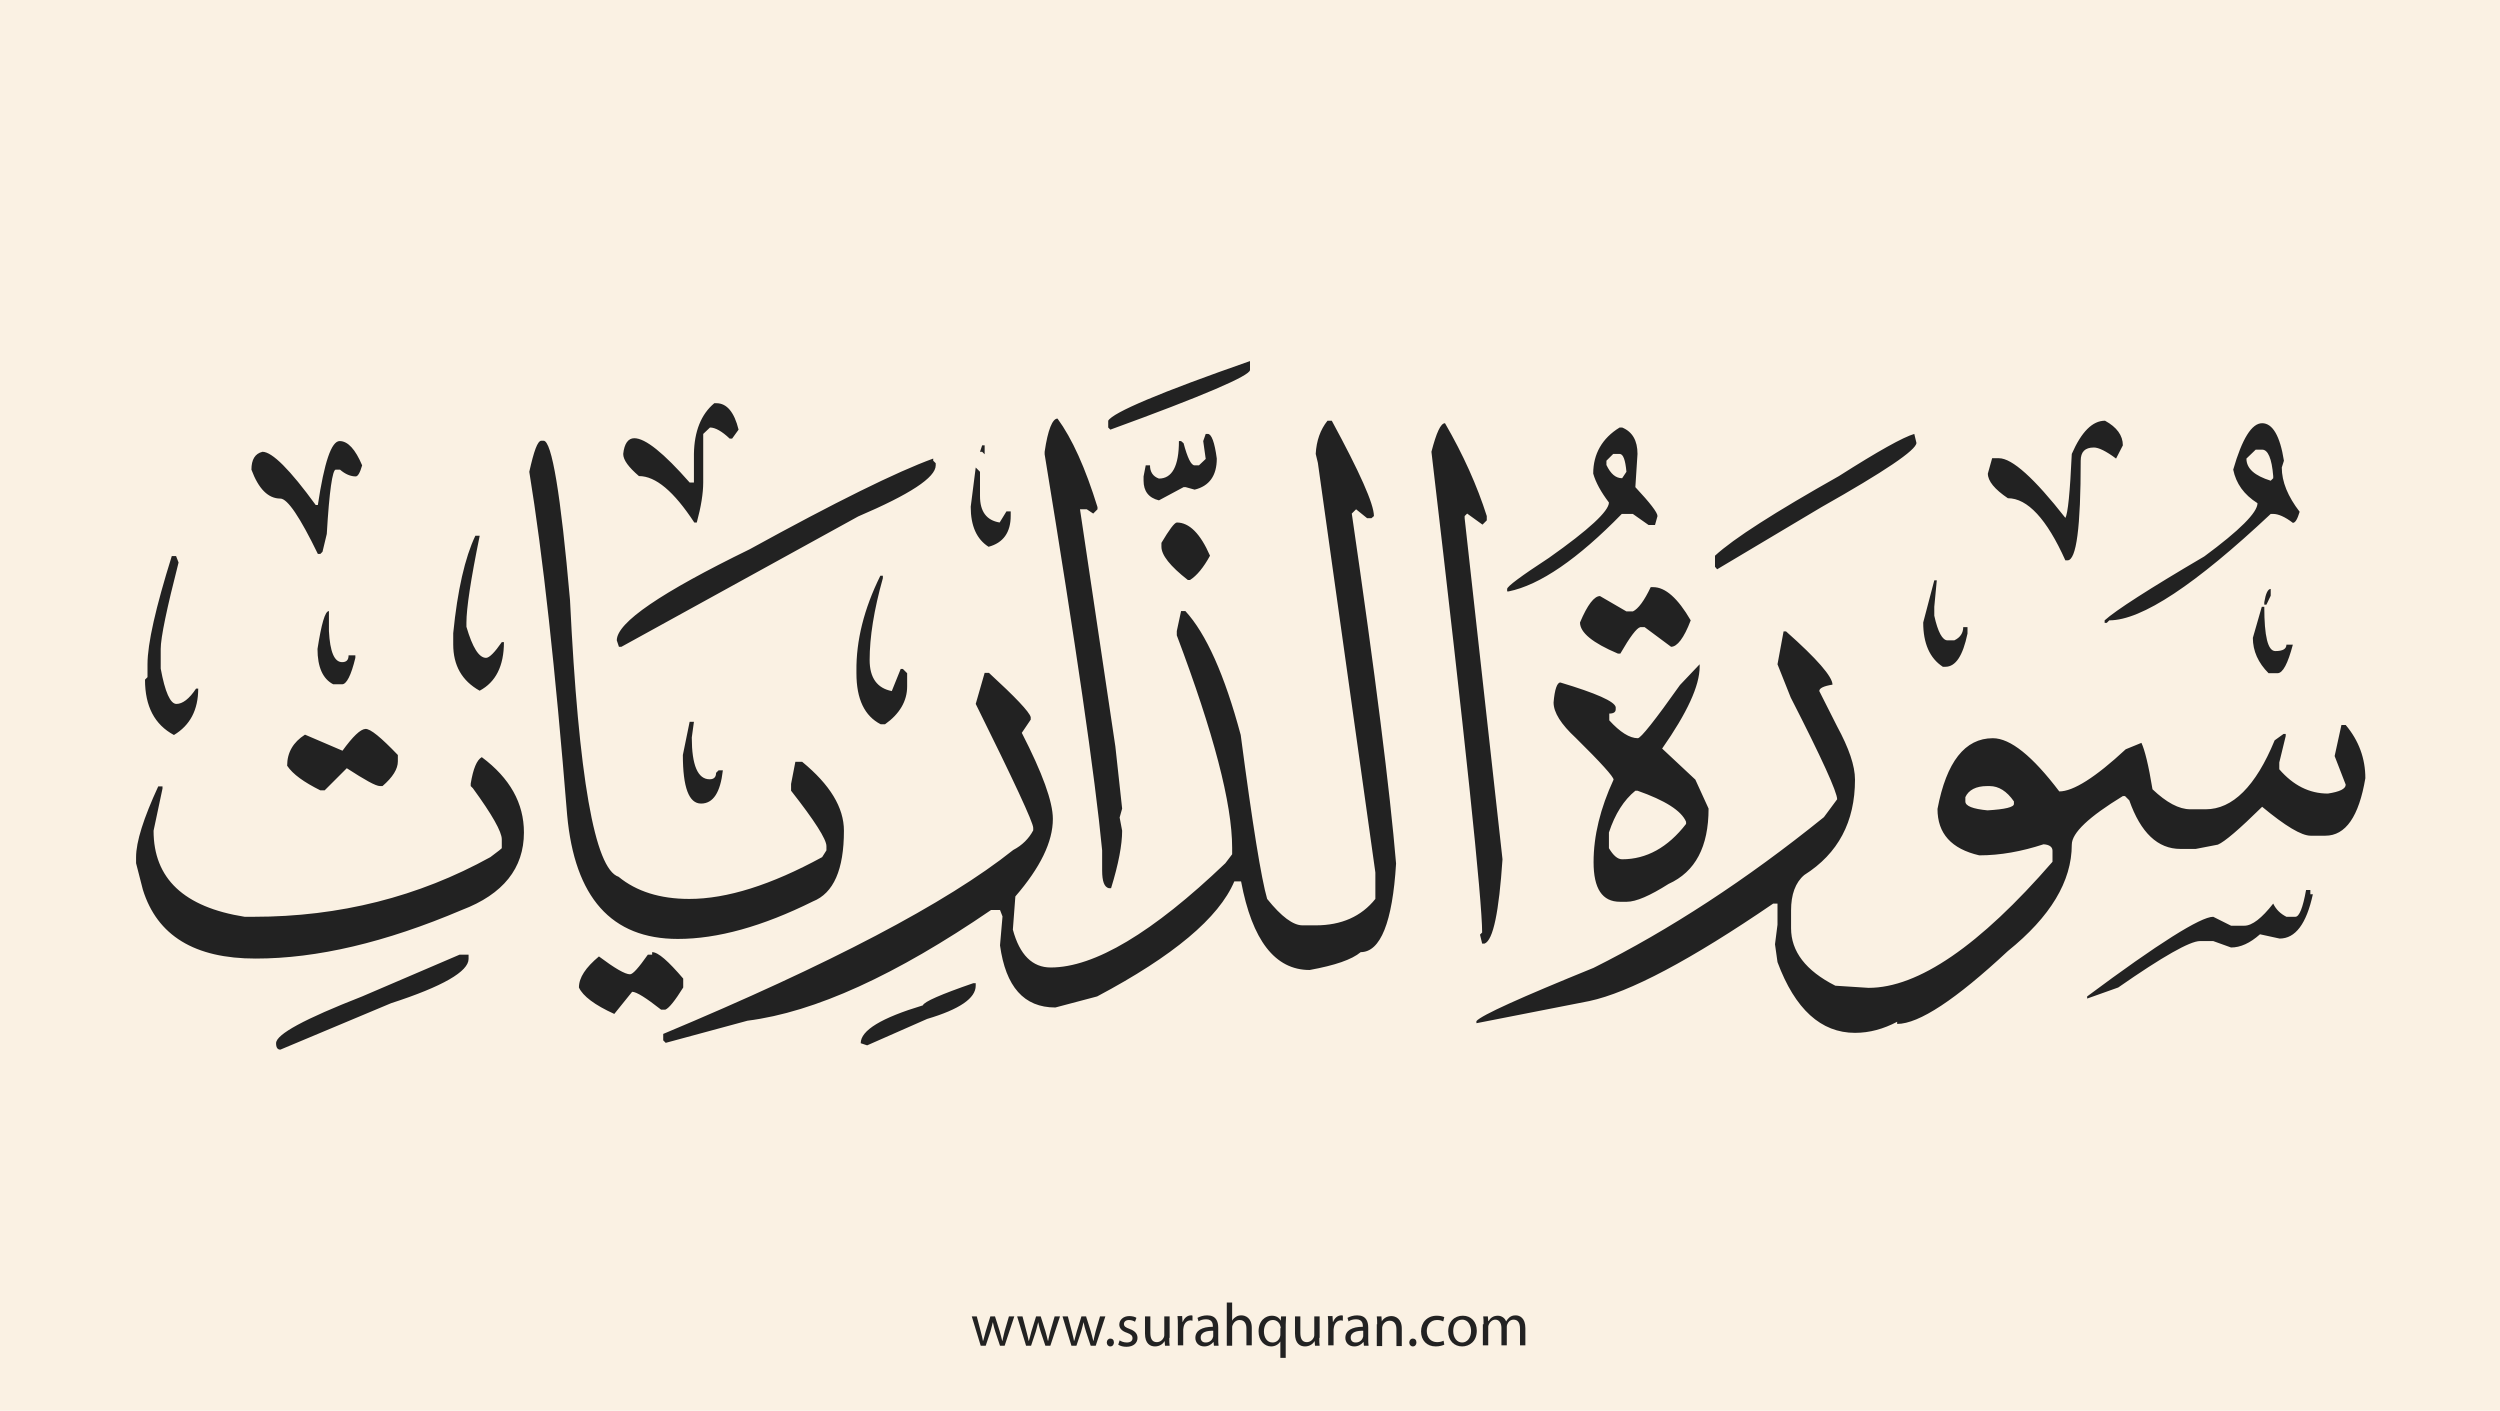
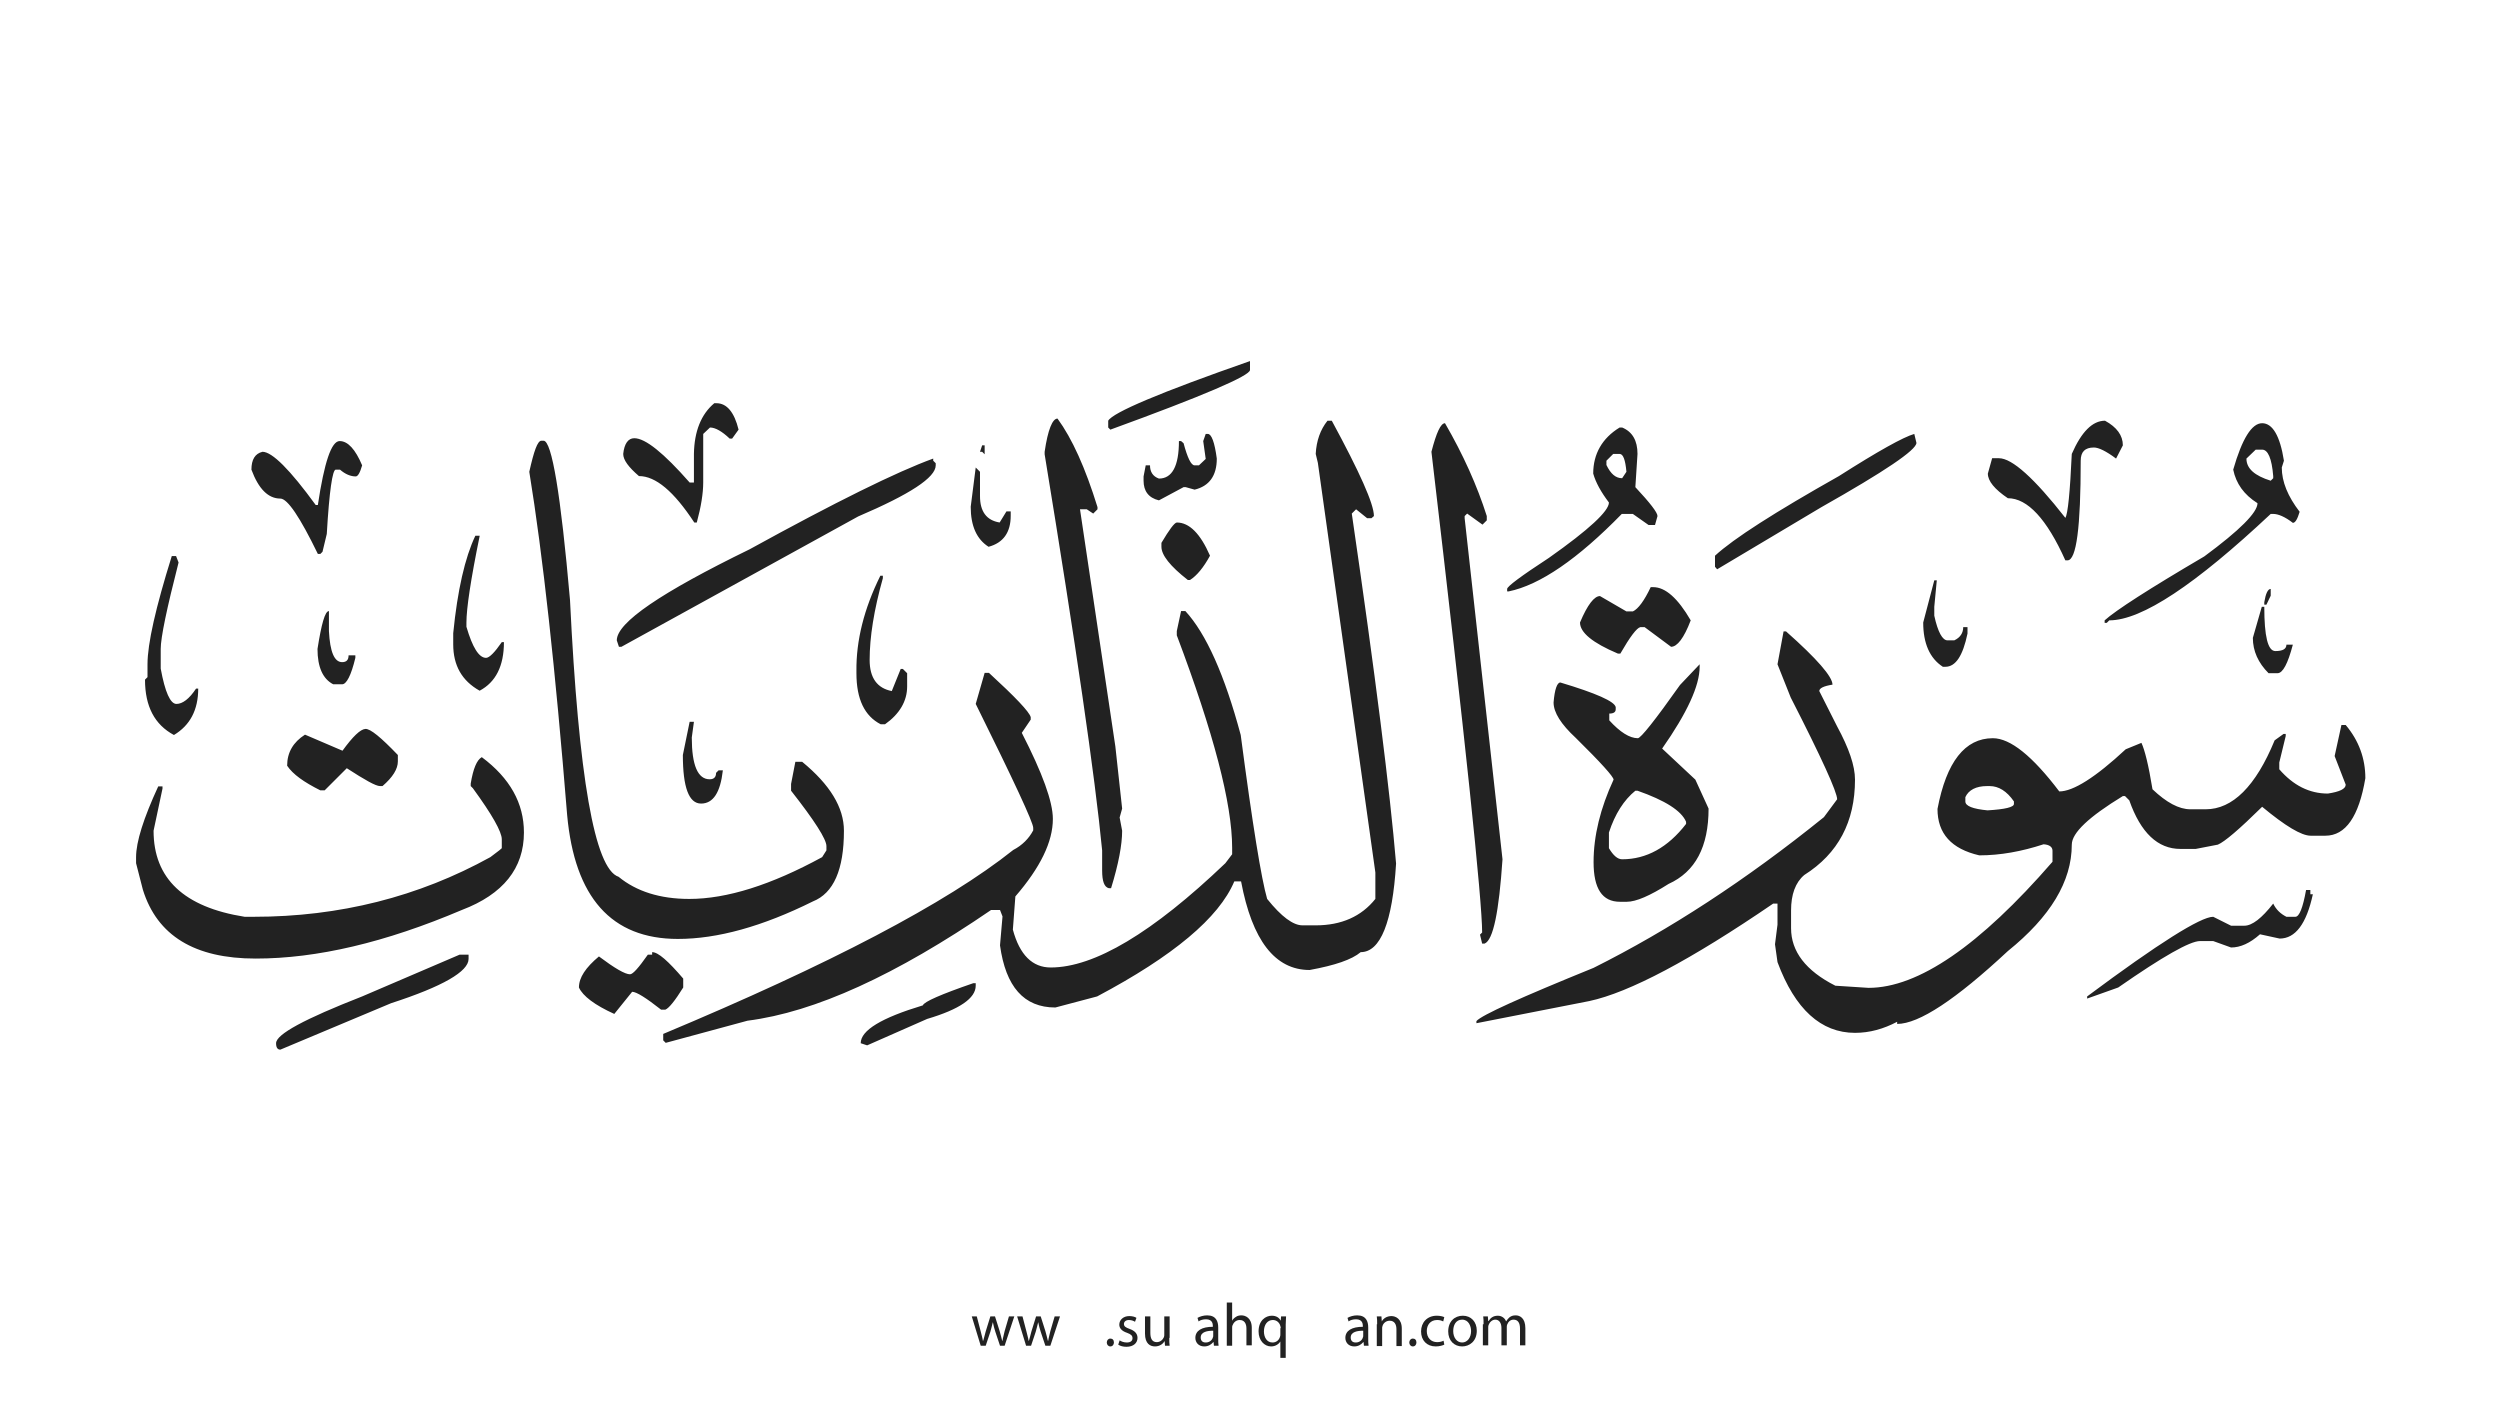
<svg xmlns="http://www.w3.org/2000/svg" version="1.1" x="0px" y="0px" viewBox="0 0 700 395" style="enable-background:new 0 0 700 395;" xml:space="preserve">
  <style type="text/css">
	.st0{fill:#faf1e3;}
	.st1{fill:#222;}
</style>
  <g id="Layer_1">
-     <rect class="st0" width="700" height="395" />
-   </g>
+     </g>
  <g id="Layer_3">
    <g>
      <path class="st1" d="M273.5,368.6l1.1,4.2c0.2,0.9,0.5,1.8,0.6,2.6h0.1c0.2-0.8,0.5-1.7,0.7-2.6l1.3-4.2h1.3l1.3,4.1    c0.3,1,0.5,1.9,0.7,2.7h0.1c0.1-0.8,0.4-1.7,0.6-2.7l1.2-4.1h1.5l-2.7,8.2H280l-1.3-3.9c-0.3-0.9-0.5-1.7-0.7-2.7h0    c-0.2,1-0.5,1.8-0.7,2.7l-1.3,3.9h-1.4l-2.5-8.2H273.5z" />
      <path class="st1" d="M286.3,368.6l1.1,4.2c0.2,0.9,0.5,1.8,0.6,2.6h0.1c0.2-0.8,0.5-1.7,0.7-2.6l1.3-4.2h1.3l1.3,4.1    c0.3,1,0.5,1.9,0.7,2.7h0.1c0.1-0.8,0.4-1.7,0.6-2.7l1.2-4.1h1.5l-2.7,8.2h-1.4l-1.3-3.9c-0.3-0.9-0.5-1.7-0.7-2.7h0    c-0.2,1-0.5,1.8-0.7,2.7l-1.3,3.9h-1.4l-2.5-8.2H286.3z" />
-       <path class="st1" d="M299,368.6l1.1,4.2c0.2,0.9,0.5,1.8,0.6,2.6h0.1c0.2-0.8,0.5-1.7,0.7-2.6l1.3-4.2h1.3l1.3,4.1    c0.3,1,0.5,1.9,0.7,2.7h0.1c0.1-0.8,0.4-1.7,0.6-2.7l1.2-4.1h1.5l-2.7,8.2h-1.4l-1.3-3.9c-0.3-0.9-0.5-1.7-0.7-2.7h0    c-0.2,1-0.5,1.8-0.7,2.7l-1.3,3.9h-1.4l-2.5-8.2H299z" />
      <path class="st1" d="M309.9,375.9c0-0.6,0.4-1.1,1-1.1c0.6,0,1,0.4,1,1.1c0,0.6-0.4,1.1-1,1.1C310.3,377,309.9,376.5,309.9,375.9z    " />
      <path class="st1" d="M313.5,375.3c0.4,0.3,1.2,0.6,2,0.6c1.1,0,1.6-0.5,1.6-1.2c0-0.7-0.4-1.1-1.5-1.5c-1.5-0.5-2.2-1.3-2.2-2.3    c0-1.3,1.1-2.4,2.8-2.4c0.8,0,1.6,0.2,2,0.5l-0.4,1.1c-0.3-0.2-0.9-0.5-1.7-0.5c-0.9,0-1.4,0.5-1.4,1.1c0,0.7,0.5,1,1.6,1.4    c1.4,0.5,2.2,1.3,2.2,2.5c0,1.4-1.1,2.5-3.1,2.5c-0.9,0-1.7-0.2-2.3-0.6L313.5,375.3z" />
      <path class="st1" d="M327.4,374.6c0,0.9,0,1.6,0.1,2.2h-1.3l-0.1-1.3h0c-0.4,0.7-1.3,1.5-2.7,1.5c-1.3,0-2.8-0.7-2.8-3.6v-4.8h1.5    v4.6c0,1.6,0.5,2.6,1.8,2.6c1,0,1.7-0.7,2-1.4c0.1-0.2,0.1-0.5,0.1-0.8v-5h1.5V374.6z" />
-       <path class="st1" d="M329.8,371.1c0-1,0-1.8-0.1-2.6h1.3l0.1,1.6h0.1c0.4-1.1,1.3-1.8,2.3-1.8c0.2,0,0.3,0,0.4,0.1v1.4    c-0.2,0-0.3-0.1-0.5-0.1c-1.1,0-1.8,0.8-2,1.9c0,0.2-0.1,0.4-0.1,0.7v4.4h-1.5V371.1z" />
      <path class="st1" d="M339.9,376.8l-0.1-1h-0.1c-0.5,0.6-1.3,1.2-2.5,1.2c-1.7,0-2.5-1.2-2.5-2.4c0-2,1.8-3.1,4.9-3.1v-0.2    c0-0.7-0.2-1.9-1.9-1.9c-0.8,0-1.6,0.2-2.1,0.6l-0.3-1c0.7-0.4,1.7-0.7,2.7-0.7c2.5,0,3.1,1.7,3.1,3.4v3.1c0,0.7,0,1.4,0.1,2    H339.9z M339.7,372.6c-1.6,0-3.5,0.3-3.5,1.9c0,1,0.6,1.4,1.4,1.4c1.1,0,1.8-0.7,2-1.4c0.1-0.2,0.1-0.3,0.1-0.5V372.6z" />
      <path class="st1" d="M343.5,364.7h1.5v5.1h0c0.2-0.4,0.6-0.8,1.1-1.1c0.4-0.3,1-0.4,1.5-0.4c1.1,0,2.9,0.7,2.9,3.5v4.9H349v-4.7    c0-1.3-0.5-2.4-1.9-2.4c-1,0-1.7,0.7-2,1.5c-0.1,0.2-0.1,0.4-0.1,0.7v5h-1.5V364.7z" />
      <path class="st1" d="M358.6,375.5L358.6,375.5c-0.5,0.8-1.4,1.5-2.7,1.5c-1.9,0-3.5-1.7-3.5-4.2c0-3.1,2-4.4,3.7-4.4    c1.3,0,2.1,0.6,2.5,1.4h0l0.1-1.2h1.4c0,0.7-0.1,1.4-0.1,2.3v9.3h-1.5V375.5z M358.6,371.9c0-0.2,0-0.4-0.1-0.6    c-0.2-0.9-1-1.7-2.1-1.7c-1.5,0-2.5,1.3-2.5,3.2c0,1.6,0.8,3.1,2.4,3.1c1,0,1.8-0.6,2.1-1.6c0.1-0.2,0.1-0.5,0.1-0.7V371.9z" />
-       <path class="st1" d="M369.4,374.6c0,0.9,0,1.6,0.1,2.2h-1.3l-0.1-1.3h0c-0.4,0.7-1.3,1.5-2.7,1.5c-1.3,0-2.8-0.7-2.8-3.6v-4.8h1.5    v4.6c0,1.6,0.5,2.6,1.8,2.6c1,0,1.7-0.7,2-1.4c0.1-0.2,0.1-0.5,0.1-0.8v-5h1.5V374.6z" />
-       <path class="st1" d="M371.9,371.1c0-1,0-1.8-0.1-2.6h1.3l0.1,1.6h0.1c0.4-1.1,1.3-1.8,2.3-1.8c0.2,0,0.3,0,0.4,0.1v1.4    c-0.2,0-0.3-0.1-0.5-0.1c-1.1,0-1.8,0.8-2,1.9c0,0.2-0.1,0.4-0.1,0.7v4.4h-1.5V371.1z" />
      <path class="st1" d="M381.9,376.8l-0.1-1h-0.1c-0.5,0.6-1.3,1.2-2.5,1.2c-1.7,0-2.5-1.2-2.5-2.4c0-2,1.8-3.1,4.9-3.1v-0.2    c0-0.7-0.2-1.9-1.9-1.9c-0.8,0-1.6,0.2-2.1,0.6l-0.3-1c0.7-0.4,1.7-0.7,2.7-0.7c2.5,0,3.1,1.7,3.1,3.4v3.1c0,0.7,0,1.4,0.1,2    H381.9z M381.7,372.6c-1.6,0-3.5,0.3-3.5,1.9c0,1,0.6,1.4,1.4,1.4c1.1,0,1.8-0.7,2-1.4c0.1-0.2,0.1-0.3,0.1-0.5V372.6z" />
      <path class="st1" d="M385.6,370.8c0-0.9,0-1.5-0.1-2.2h1.3l0.1,1.4h0c0.4-0.8,1.4-1.5,2.7-1.5c1.1,0,2.9,0.7,2.9,3.5v4.9h-1.5    v-4.7c0-1.3-0.5-2.4-1.9-2.4c-1,0-1.8,0.7-2,1.5c-0.1,0.2-0.1,0.4-0.1,0.7v4.9h-1.5V370.8z" />
      <path class="st1" d="M394.6,375.9c0-0.6,0.4-1.1,1-1.1c0.6,0,1,0.4,1,1.1c0,0.6-0.4,1.1-1,1.1C395,377,394.6,376.5,394.6,375.9z" />
      <path class="st1" d="M404.4,376.5c-0.4,0.2-1.3,0.5-2.4,0.5c-2.5,0-4.1-1.7-4.1-4.2c0-2.5,1.7-4.4,4.4-4.4c0.9,0,1.7,0.2,2.1,0.4    l-0.3,1.2c-0.4-0.2-0.9-0.4-1.7-0.4c-1.9,0-2.9,1.4-2.9,3.1c0,1.9,1.2,3.1,2.9,3.1c0.8,0,1.4-0.2,1.8-0.4L404.4,376.5z" />
      <path class="st1" d="M413.5,372.6c0,3-2.1,4.4-4.1,4.4c-2.2,0-3.9-1.6-3.9-4.2c0-2.8,1.8-4.4,4.1-4.4    C411.9,368.4,413.5,370.1,413.5,372.6z M406.9,372.7c0,1.8,1,3.2,2.5,3.2c1.4,0,2.5-1.3,2.5-3.2c0-1.4-0.7-3.2-2.5-3.2    S406.9,371.1,406.9,372.7z" />
      <path class="st1" d="M415.4,370.8c0-0.9,0-1.5-0.1-2.2h1.3l0.1,1.3h0.1c0.5-0.8,1.2-1.5,2.6-1.5c1.1,0,2,0.7,2.3,1.6h0    c0.3-0.5,0.6-0.8,0.9-1.1c0.5-0.4,1-0.6,1.8-0.6c1.1,0,2.7,0.7,2.7,3.6v4.8h-1.5v-4.7c0-1.6-0.6-2.5-1.8-2.5    c-0.9,0-1.5,0.6-1.8,1.4c-0.1,0.2-0.1,0.5-0.1,0.7v5.1h-1.5v-4.9c0-1.3-0.6-2.3-1.7-2.3c-0.9,0-1.6,0.7-1.9,1.5    c-0.1,0.2-0.1,0.5-0.1,0.7v5h-1.5V370.8z" />
    </g>
  </g>
  <g id="Layer_4">
    <path class="st1" d="M350,101.1v2.5c0,1.6-13,7.2-39.1,16.7l-0.6-0.6v-1.9C311.6,115.5,324.8,109.9,350,101.1z M200,112.9h0.6   c2.9,0,5,2.5,6.2,7.4l-1.8,2.5h-0.7c-2.1-2-4-3.1-5.5-3.1l-1.9,1.8v13.6c0,3-0.6,6.8-1.8,11.2h-0.7c-5.7-8.7-10.8-13-15.5-13   c-2.9-2.5-4.4-4.5-4.4-6.2c0.3-2.9,1.4-4.4,3.1-4.4c3.1,0,8.2,4.1,15.5,12.4h1.2v-8C194.4,120.8,196.3,116,200,112.9z M296.1,117.2   c4.1,5.6,7.8,13.8,11.2,24.8v0.6l-1.2,1.2l-1.8-1.2h-1.9l9.9,66.4l1.9,17.4l-0.7,2.5l0.7,3.7c0,3.9-1,9.3-3.1,16.1h-0.6   c-1.3-0.3-1.9-1.9-1.9-5v-5.6c-2-20.8-7.4-57.8-16.1-110.9v-0.7C293.4,120.3,294.7,117.2,296.1,117.2z M371.7,117.8h1.2   c7.8,14.4,11.8,23.3,11.8,26.7l-0.7,0.6h-1.2l-3.1-2.5l-1.2,1.2c6.6,45.2,10.7,77.8,12.4,98c-1,16.5-4.4,24.8-9.9,24.8   c-2.5,2.1-7.2,3.7-14.3,5c-9.7,0-16.1-8.3-19.2-24.8h-1.9c-4.3,10.2-17.1,20.9-38.4,32.2l-11.7,3.1c-8.8,0-13.9-5.8-15.5-17.4   l0.7-8.1l-0.7-1.8h-2.5c-26.6,18.2-49.3,28.6-68.2,31l-22.9,6.2l-0.7-0.7v-1.8c46.6-19.5,79.3-36.6,98-51.5   c2.5-1.3,4.4-3.2,5.6-5.5v-0.7c0-1.5-5.4-13.1-16.1-34.7l2.5-8.7h1.2c7.4,6.8,11.3,10.9,11.7,12.4v0.7l-2.5,3.7   c5.8,11.3,8.7,19.3,8.7,24.1c0,6.4-3.5,13.6-10.5,21.7l-0.7,9.3c1.9,7.1,5.5,10.6,10.6,10.6c12.2,0,28.5-9.7,48.9-29.2l1.9-2.5   v-1.8c0-12.4-5.2-32.2-15.5-59.5v-1.2l1.2-5.6h1.2c5.8,6.3,11,17.9,15.5,34.7c3.3,25.1,5.8,40.4,7.4,45.9c4,5,7.3,7.4,9.9,7.4h3.7   c7.2,0,12.8-2.5,16.7-7.4v-7.4l-16.1-114.7l-0.6-2.5C368.6,123.4,369.7,120.3,371.7,117.8z M589.4,117.8c3.3,1.8,5,4.1,5,6.9   l-1.9,3.7c-2.8-2.1-4.9-3.1-6.2-3.1c-2.5,0-3.7,1.2-3.7,3.7c0,18.6-1.2,27.9-3.7,27.9h-0.6c-5.2-11.6-10.6-17.4-16.1-17.4   c-3.7-2.5-5.6-4.8-5.6-6.9l1.2-4.3h1.9c3.7,0,9.9,5.6,18.6,16.7c0.7-1.1,1.3-7.1,1.8-17.9C582.8,120.9,585.9,117.8,589.4,117.8z    M404.6,118.5c5.1,8.8,9,17.5,11.7,26v1.2l-1.2,1.2l-4.3-3.1l-0.7,0.7v0.6l10.6,95.5c-1,14.8-2.6,22.6-5,23.6h-0.7l-0.6-2.5   l0.6-0.6c0-8.9-4.7-53.8-14.2-134.6C402.2,121.1,403.4,118.5,404.6,118.5z M625.3,131.5c2.5-8.7,5.2-13,8.1-13s5,3.5,6.1,10.5   l-0.6,1.9c0,4,1.7,8.1,5,12.4c-0.6,2-1.2,3.1-1.9,3.1c-2.2-1.7-4.1-2.5-5.5-2.5h-0.7c-21.1,19.8-36.1,29.8-45.2,29.8l-0.7,0.7h-0.6   v-0.7c3.1-2.8,12.4-8.8,27.9-17.9c9.9-7.3,14.9-12.3,14.9-14.9C628.3,138.5,626.1,135.4,625.3,131.5z M453.5,119.7h0.7   c2.9,1.2,4.3,3.7,4.3,7.4l-0.6,9.3c4.1,4.4,6.2,7.1,6.2,8.1l-0.7,2.5h-1.8l-4.4-3.1h-3.1c-12.3,12.6-22.9,19.9-31.7,21.7H422v-0.7   c0-0.7,3.9-3.6,11.7-8.7c11.2-7.9,16.8-13.1,16.8-15.5c-2.2-2.9-3.7-5.6-4.4-8.1C446.1,127.1,448.6,122.7,453.5,119.7z    M337.6,121.5h0.6c1,0,1.9,2.3,2.5,6.9c0,4.8-2.1,7.7-6.2,8.7l-2.5-0.7h-0.6l-6.9,3.7c-2.9-0.7-4.3-2.6-4.3-5.5v-1.2l0.6-3.1h1.2   c0,1.8,0.8,3.1,2.5,3.7c3.7,0,5.6-3.5,5.6-10.5h0.6l0.7,0.6c1.1,4.1,2.1,6.2,3.1,6.2h1.2l1.9-1.8l-0.7-5L337.6,121.5z M536,121.5   l0.6,2.5c0,2-8.9,8-26.6,18l-29.2,17.4l-0.6-0.7v-3.1c5.2-4.8,16.8-12.2,34.7-22.3C525.9,126.3,532.9,122.4,536,121.5z M89,141.4   c1.8-12,3.8-17.9,6.1-17.9s4.4,2.3,6.3,6.8c-0.6,2.1-1.2,3.1-1.8,3.1c-1.4,0-2.9-0.6-4.4-1.9H94c-0.9,0-1.8,6-2.5,18l-1.2,5   l-0.6,0.6H89c-5-10.3-8.5-15.5-10.5-15.5c-3.4,0-6.1-2.7-8.1-8.1c0-2.8,1-4.5,3.1-5c2.7,0,7.7,5,14.9,14.9H89z M151.6,123.4h0.6   c2.3,0,4.8,14.9,7.4,44.6c2.4,49.5,6.9,75.3,13.6,77.5c5,4.1,11.6,6.2,19.8,6.2c10.5,0,22.9-3.9,37.2-11.7l1.2-1.9v-1.2   c0-1.9-3.3-7.1-9.9-15.5v-1.9l1.2-6.2h1.9c7.8,6.4,11.7,12.8,11.7,19.3c0,10.9-2.9,17.5-8.7,19.8c-14.1,7-26.7,10.5-37.8,10.5   c-18.6,0-28.9-11.6-31-34.7c-3.3-40.8-6.8-72.8-10.6-96.1C149.5,126.3,150.5,123.4,151.6,123.4z M275,124.7h0.7v2.5l-0.7-0.7h-0.6   L275,124.7z M629,128.4c0,2.8,2.3,4.8,6.8,6.2l0.7-0.7v-0.6c-0.4-5-1.5-7.4-3.1-7.4h-1.8L629,128.4z M449.8,129v1.2   c1.2,2.5,2.6,3.7,4.4,3.7l1.2-1.8c-0.3-3.3-0.9-5-1.9-5h-1.8L449.8,129z M261.3,129l0.7,0.7v0.6c0,3.4-7.2,8.1-21.7,14.3L174,181.1   h-0.7l-0.6-1.8c0-5,12.4-13.4,37.2-25.5c24-13.2,41.2-21.7,51.4-25.4V129z M273.2,130.9l1.2,1.2v6.8c0,4.3,1.8,6.8,5.5,7.4l1.9-3.1   h1.2v1.2c0,4.7-2.1,7.6-6.2,8.7c-3.3-2.1-5-5.8-5-11.2L273.2,130.9z M329.5,146.3c3.5,0,6.6,3.1,9.3,9.3c-1.8,3.3-3.7,5.6-5.6,6.8   h-0.6c-5-3.9-7.4-7-7.4-9.3V152C327.4,148.3,328.8,146.4,329.5,146.3z M134.3,150.1c-2.5,12.2-3.7,20.3-3.7,24.2v1.2   c1.7,5.8,3.5,8.7,5.5,8.7c0.9,0,2.4-1.5,4.4-4.4h0.6c0,6.7-2.3,11.2-6.8,13.6c-5-2.8-7.4-7.1-7.4-13v-3.1   c1.2-12.1,3.3-21.2,6.2-27.3H134.3z M48.1,155.7h1.2l0.7,1.8c-3.3,12.9-5,21-5,24.2v5.5c1.2,6.6,2.7,9.9,4.4,9.9s3.6-1.4,5.5-4.3   h0.6c0,6-2.3,10.3-6.8,13c-5.4-2.9-8.1-8-8.1-15.5l0.7-0.7V186C41.3,180.2,43.6,170.1,48.1,155.7z M246.5,161.2h0.7v0.7   c-2.5,8.9-3.7,16.5-3.7,22.9c0,5,2.1,7.9,6.2,8.7l2.5-6.2h0.6l1.2,1.2v3.7c0,4.1-2.1,7.7-6.2,10.6h-1.2c-4.5-2.3-6.8-7-6.8-14.3   v-0.6C239.7,179.4,241.9,170.5,246.5,161.2z M541.6,162.5h0.7l-0.7,7.4v2.5c1,4.6,2.3,6.9,3.7,6.9h1.9c1.7-0.8,2.5-2.1,2.5-3.7h1.2   v1.8c-1.3,6.2-3.3,9.3-6.2,9.3h-0.7c-3.7-2.4-5.5-6.6-5.5-12.4L541.6,162.5z M462.9,164.4c3.4,0,6.9,3.1,10.5,9.3   c-1.9,5-3.8,7.4-5.5,7.4l-7.4-5.5h-1.2c-1,0.2-2.9,2.7-5.6,7.4H453c-7.1-3-10.6-5.9-10.6-8.7c2.1-5,4-7.4,5.6-7.4l7.4,4.3h1.8   c1.5-0.7,3.2-3,5-6.8H462.9z M635.8,164.9v1.9l-1.2,2.5H634v-0.7C634.4,166.2,635,164.9,635.8,164.9z M633.3,169.9h0.7   c0,8.3,1,12.4,3.1,12.4s3.1-0.6,3.1-1.8h1.8c-1.4,5.3-2.8,8-4.3,8h-2.5c-2.9-2.9-4.4-6.2-4.4-9.9L633.3,169.9z M92.1,171.1v5.6   c0.3,5.8,1.5,8.7,3.7,8.7c1.2,0,1.8-0.6,1.8-1.9h1.9v0.7c-1.2,5-2.5,7.4-3.7,7.4h-2.5c-2.9-1.5-4.4-4.8-4.4-9.9   C90,174.7,91,171.1,92.1,171.1z M499.4,176.8h0.7c8.7,7.7,13,12.7,13,14.9c-2.5,0.4-3.7,1-3.7,1.8l5,9.9c3.3,6.1,5,11,5,14.9   c0,11.8-4.7,20.7-14.2,26.7c-2.5,2.1-3.7,5.5-3.7,9.9v5c0,6.5,4.1,11.9,12.4,16.1l9.3,0.6c13.9,0,31.1-11.8,51.5-35.3v-3.1   c0-1-0.8-1.7-2.5-1.8c-6.1,2-12.1,3.1-18,3.1c-7.8-1.8-11.7-6.1-11.7-13c2.5-13.2,7.7-19.8,15.5-19.8c4.9,0,11.1,5,18.6,14.9   c3.9,0,10.1-3.9,18.6-11.8l4.4-1.8c0.9,1.9,2,6.2,3.1,13c3.9,3.7,7.4,5.6,10.6,5.6h4.3c7.5,0,14-6.4,19.3-19.3l2.5-1.8h0.6v0.6   l-1.8,7.4v1.9c3.9,4.5,8.4,6.8,13.6,6.8c3.3-0.5,5-1.3,5-2.5l-3.1-8l1.9-8.7h1.2c3.7,4.4,5.5,9.4,5.5,14.9   c-1.8,10.7-5.5,16.1-11.2,16.1H647c-2.6,0-7.1-2.7-13.6-8.1c-6.4,6.3-10.5,9.8-12.4,10.6l-6.2,1.2h-4.3c-6.3,0-11.1-4.5-14.3-13.6   l-1.2-1.2h-0.6c-9.5,5.8-14.3,10.3-14.3,13.6c0,10.3-6,20.2-17.9,29.8c-14.6,13.6-24.9,20.4-31,20.4v-0.6c-3.8,2-7.7,3.1-11.8,3.1   c-9.5,0-16.8-6.6-21.7-19.8l-0.7-5l0.7-5.5V253h-1.2c-23.1,15.8-40.3,24.9-51.5,27.3l-31.6,6.2v-0.6c1.5-1.7,12.4-6.6,32.8-14.9   c21.2-10.6,42.7-24.6,64.5-42.2l3.7-5c0-2-4.3-11.5-13-28.5l-3.7-9.3L499.4,176.8z M475.9,186v0.7c0,5.3-3.5,12.9-10.5,22.9   l9.3,8.7l3.7,8.1c0,10.7-3.7,17.7-11.2,21.1c-5.2,3.3-9.1,5-11.7,5h-1.9c-5,0-7.4-3.7-7.4-11.1s1.9-15.1,5.6-23.1   c0-0.8-3.5-4.7-10.6-11.7c-4.1-3.8-6.2-7.1-6.2-9.9c0.3-3.7,1-5.6,1.9-5.6c10,3,15.2,5.3,15.5,6.9v0.6c0,0.8-0.6,1.2-1.8,1.2v1.9   c3,3.3,5.7,5,8,5c0.8,0,4.8-5,11.8-14.9L475.9,186z M193.1,202.1h1.2l-0.6,4.4c0,7.8,1.7,11.7,5,11.7c1.2,0,1.8-0.6,1.8-1.8   l0.7-0.7h1.2c-0.7,6.2-2.7,9.3-6.1,9.3c-3.4,0-5.1-4.5-5.1-13.6L193.1,202.1z M95.9,210.2c2.9-4,5-6,6.4-6.1   c1.4-0.1,4.4,2.4,9.1,7.3v1.8c0,2.1-1.4,4.4-4.3,6.9h-0.7c-1.2,0-4.2-1.7-9.3-5l-6.2,6.2h-1.2c-4.6-2.3-7.7-4.5-9.3-6.9   c0-3.7,1.7-6.6,5-8.7L95.9,210.2z M134.9,212c7.9,5.9,11.8,12.9,11.8,21.1c0,10-5.8,17.3-17.4,21.7c-21.4,9.1-40.6,13.6-57.7,13.6   s-27.6-6.4-31.6-19.3l-1.9-7.4V240c0-4.3,2.1-10.9,6.2-19.8h1.2v0.6l-2.5,11.8c0,13.4,8.5,21.4,25.5,24.1h2.5   c24.1,0,46.2-5.6,66.3-16.7l2.5-1.9l0.7-0.6V235c0-2.1-2.7-6.9-8.1-14.3l-0.6-0.6v-0.7C132.5,215.2,133.5,212.8,134.9,212z    M550.3,223.2v1.2c0,1.3,2.1,2.1,6.2,2.5c5-0.3,7.4-0.9,7.4-1.8v-0.7c-2-2.9-4.3-4.3-6.8-4.3h-0.7   C553.3,220.1,551.2,221.2,550.3,223.2z M450.5,233.1v4.4c1.2,2,2.4,3.1,3.7,3.1c6.8,0,12.8-3.3,17.9-9.9v-0.6   c-1.3-3.1-5.9-6-13.6-8.7h-0.6C454.7,224,452.2,227.9,450.5,233.1z M645.7,249.2h1.2v1.2h0.7c-1.8,8.3-4.9,12.4-9.3,12.4l-5.5-1.2   c-2.8,2.5-5.5,3.7-8.1,3.7l-5-1.8H616c-2.8,0-10.4,4.3-22.9,13l-8.7,3.1V279c20-14.9,31.8-22.3,35.3-22.3l5,2.5h3.7   c2.2,0,4.9-2.1,8.1-6.2c0.8,1.7,2.1,2.9,3.7,3.7h2.5C643.8,256.7,644.8,254.2,645.7,249.2z M182.6,266.6c1.7,0,4.5,2.5,8.7,7.4v2.5   c-2.3,3.7-4,5.8-5,6.2h-1.2c-4.2-3.3-6.9-5-8.1-5l-5,6.2c-5.5-2.5-8.8-5-9.9-7.4c0-2.8,1.9-5.6,5.6-8.7c4.4,3.3,7.3,5,8.7,5   c0.8,0,2.4-1.8,5-5.5h1.2V266.6z M128.7,267.3h2.5v1.2c0,3.5-7.2,7.7-21.7,12.4l-31,13c-0.8,0-1.2-0.6-1.2-1.8   c0-2.5,8-6.8,24.1-13.1L128.7,267.3z M272.5,275.3h0.7v0.7c0,3.5-4.5,6.6-13.6,9.3l-16.8,7.4l-1.8-0.6c0-3.6,5.8-7.1,17.4-10.6   C258.7,280.5,263.5,278.4,272.5,275.3z" />
  </g>
</svg>